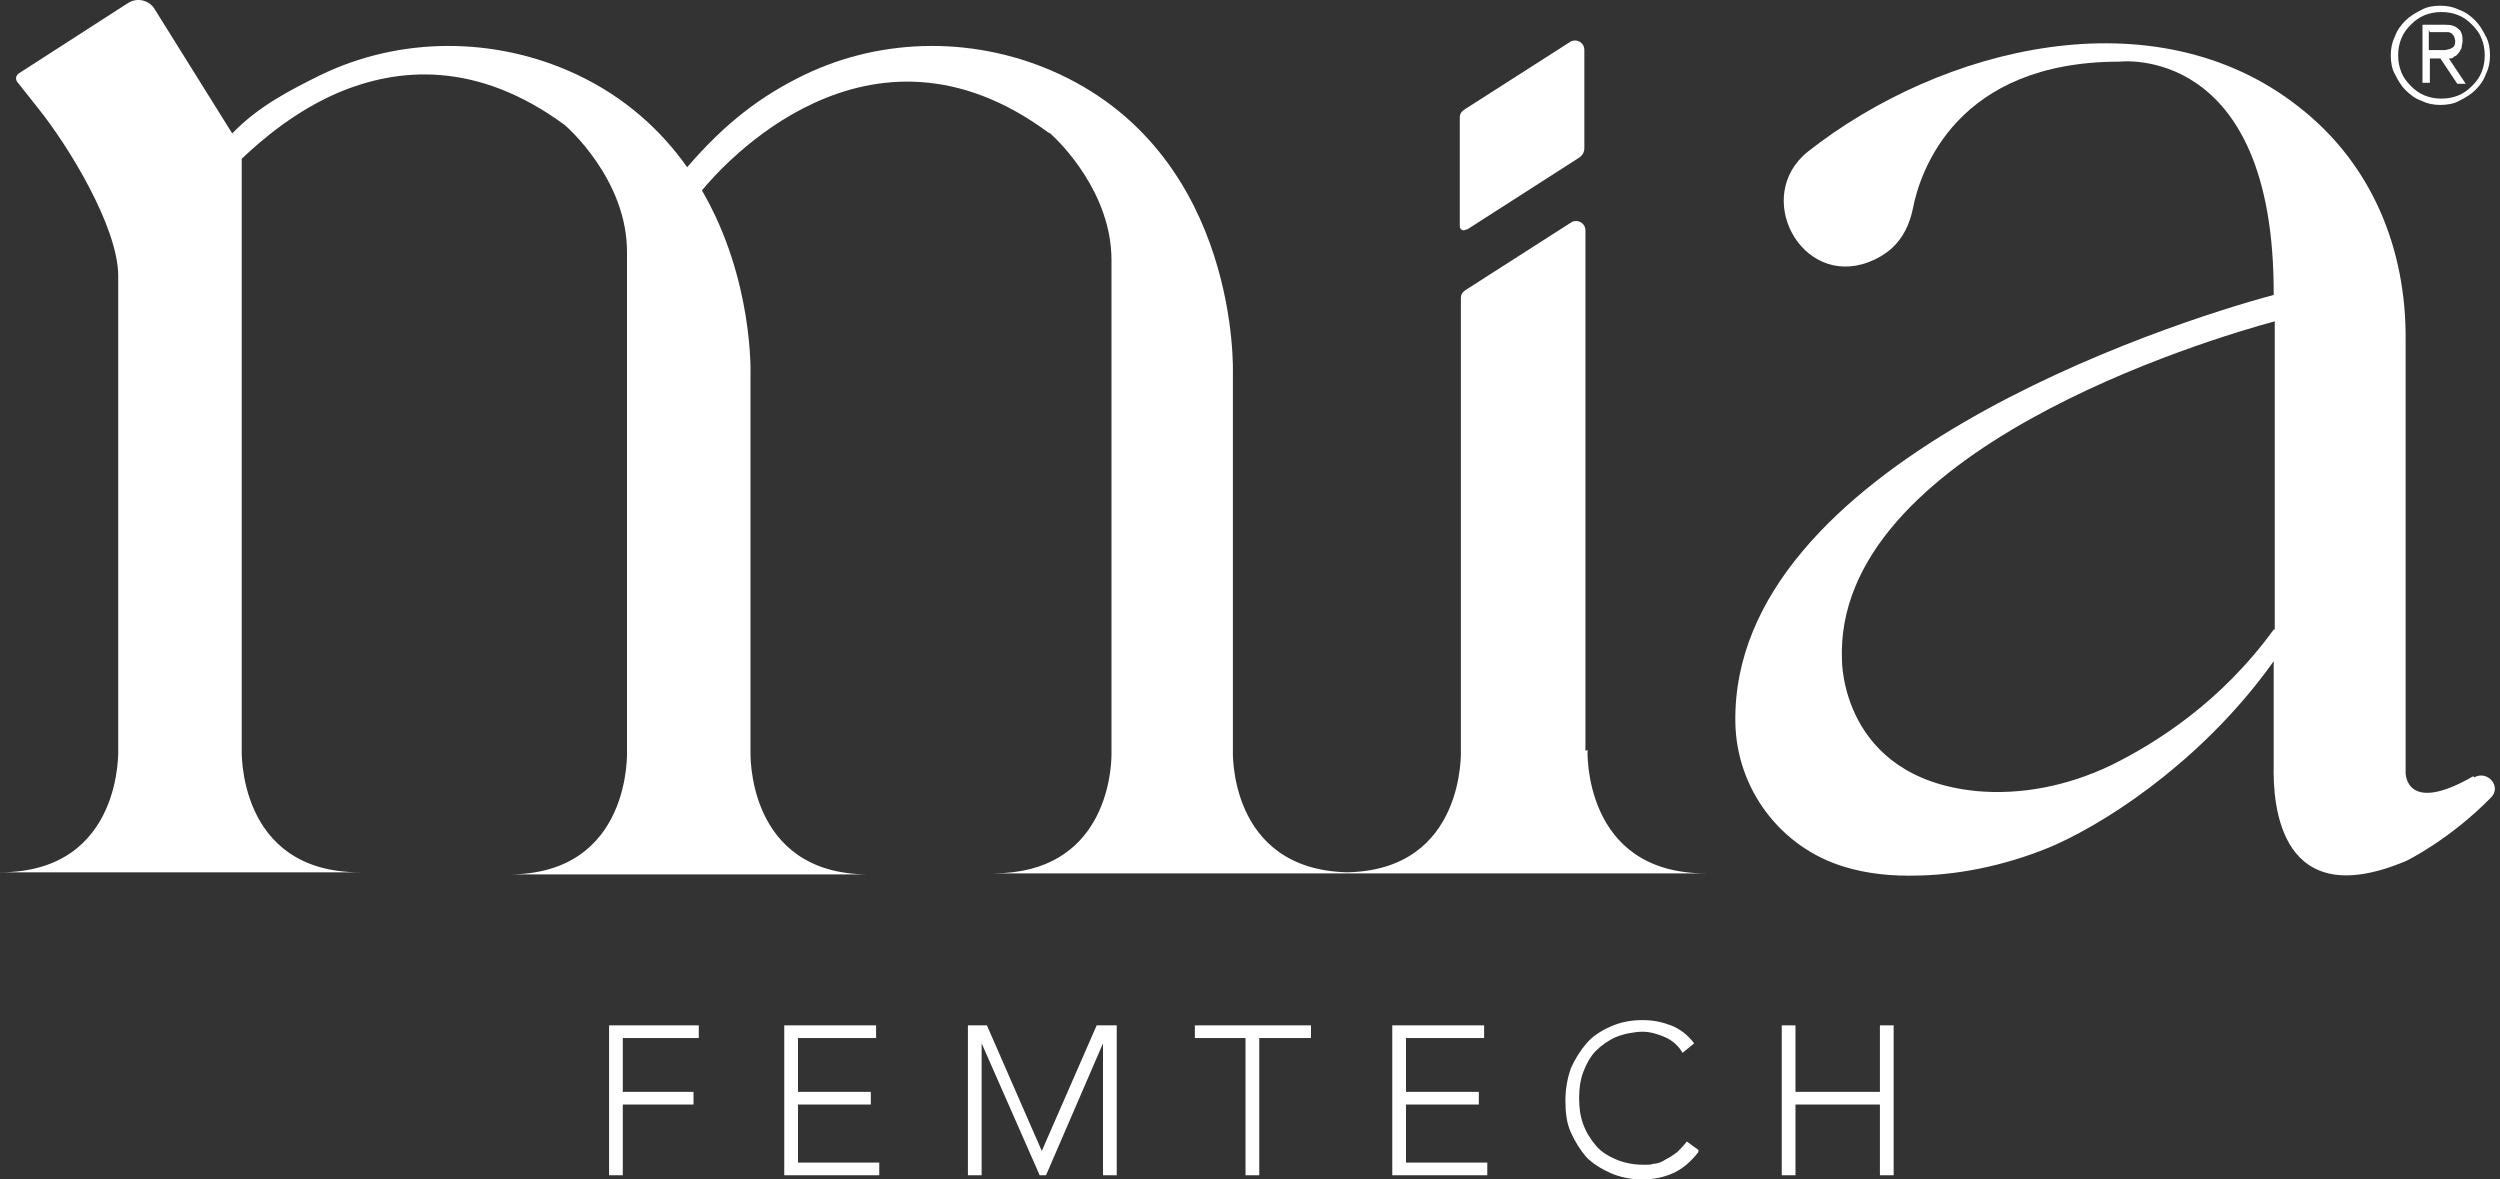
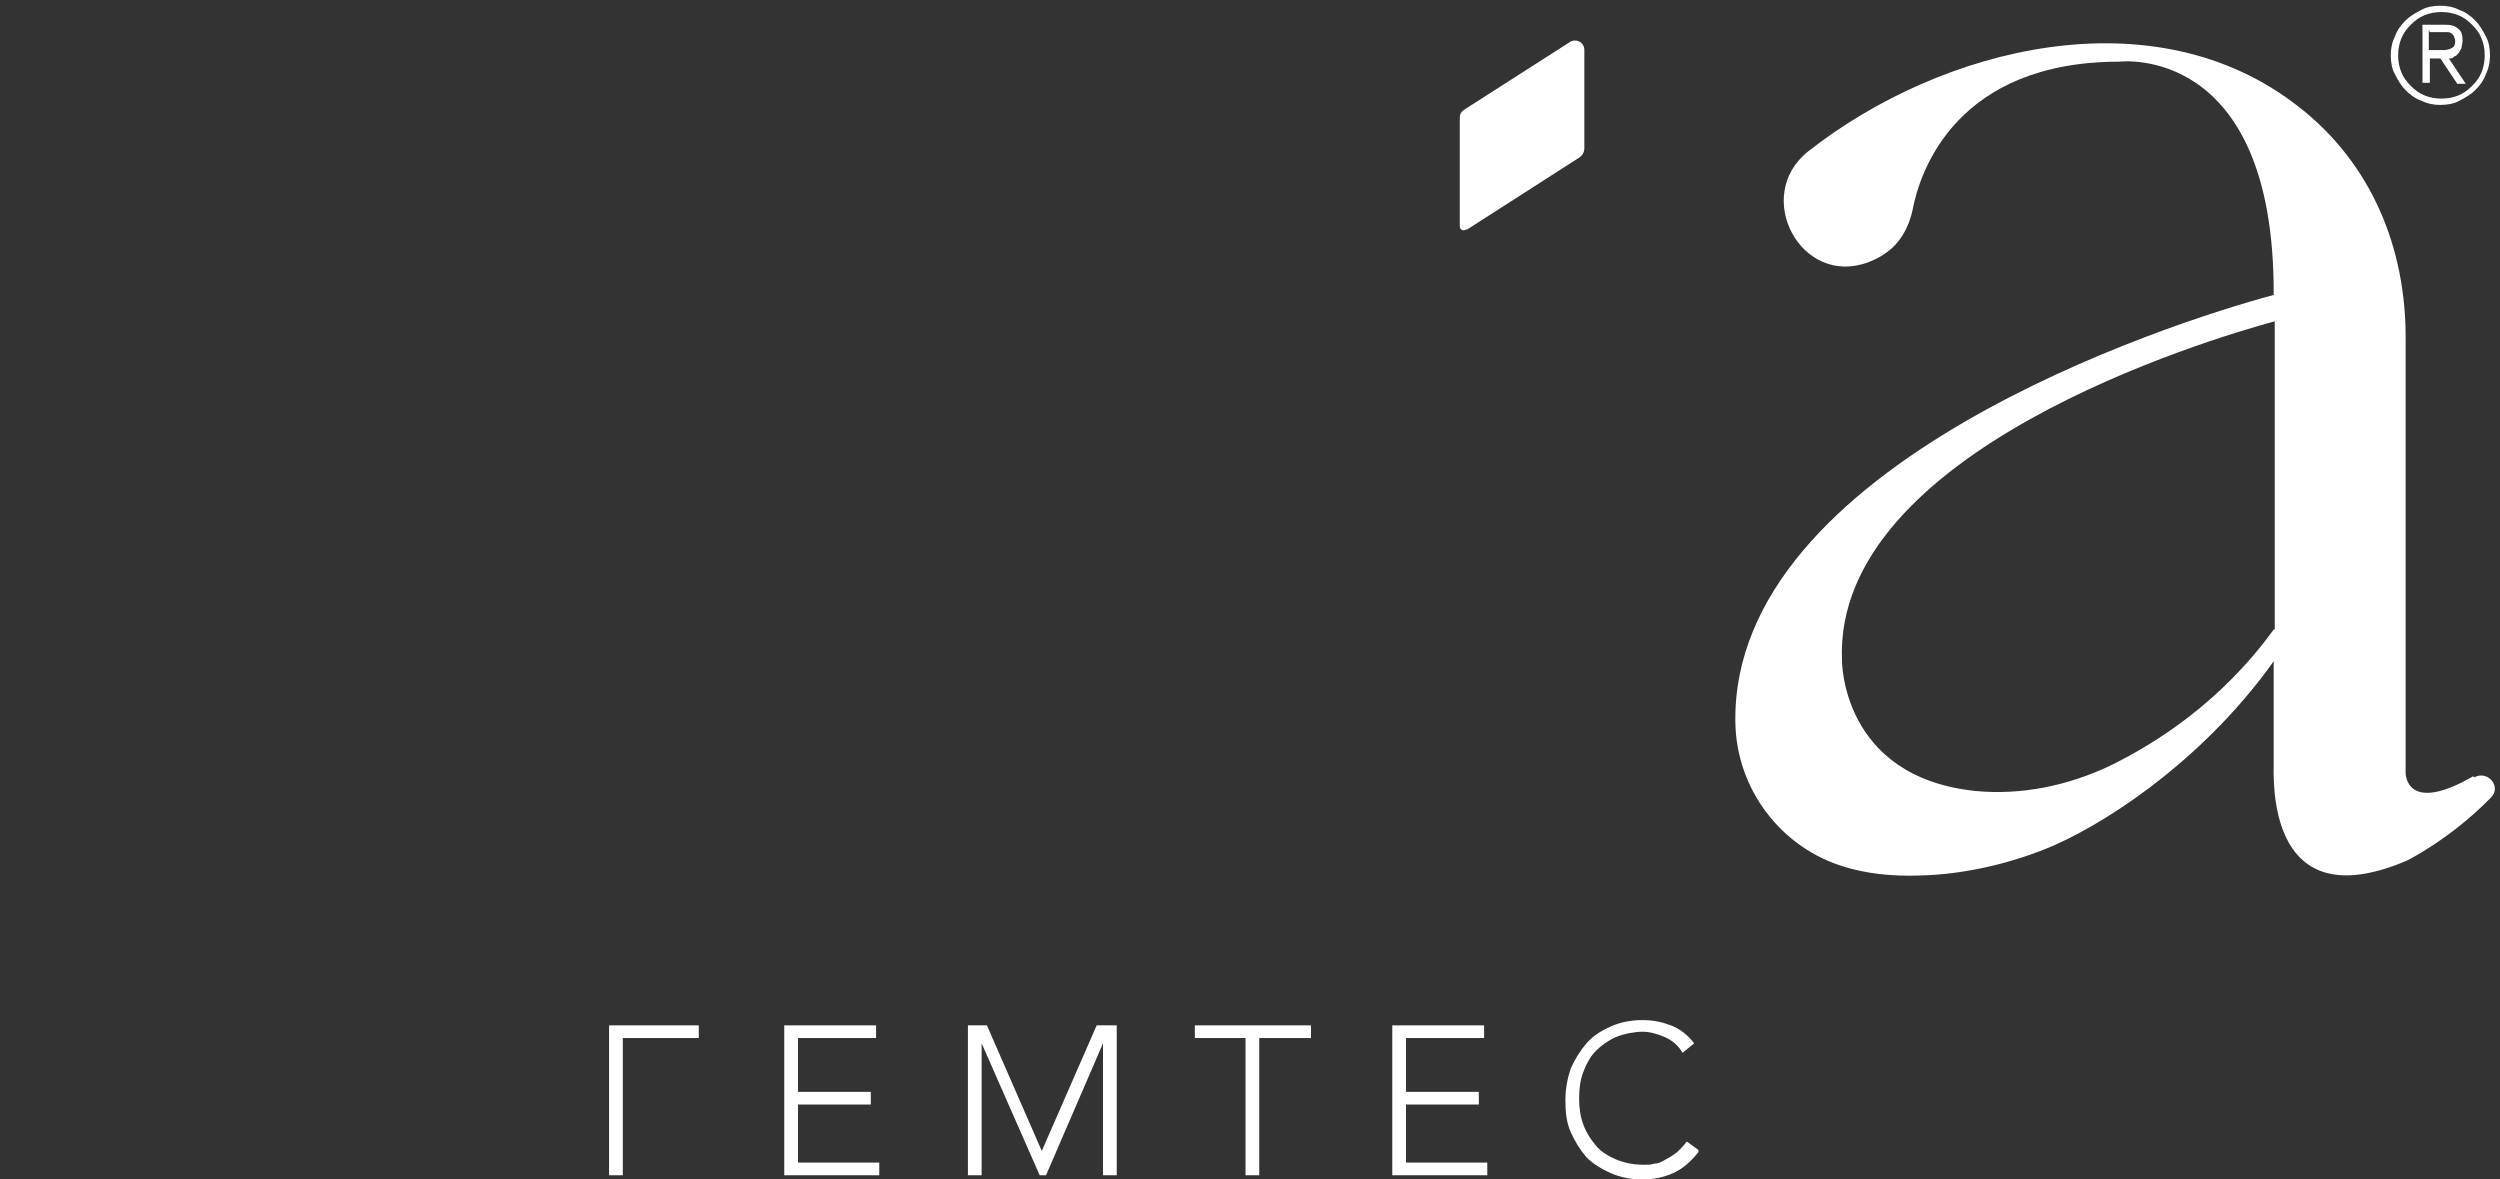
<svg xmlns="http://www.w3.org/2000/svg" width="195" height="92" viewBox="0 0 195 92" fill="none">
  <rect x="0" y="0" width="195" height="92" fill="#333333" stroke="none" />
  <path d="M114.44 17.898L123.167 12.3C123.414 12.135 123.579 11.888 123.579 11.559V3.902C123.579 3.325 123.002 2.996 122.508 3.243L114.275 8.512C114.028 8.677 113.863 8.842 113.863 9.171V17.651C113.863 17.898 114.11 18.063 114.357 17.898H114.44Z" fill="white" />
  <path d="M187.633 7.032C187.962 7.361 188.374 7.691 188.868 7.855C189.362 8.102 189.856 8.185 190.35 8.185C190.844 8.185 191.42 8.102 191.832 7.855C192.326 7.608 192.738 7.361 193.067 7.032C193.396 6.703 193.726 6.291 193.89 5.797C194.137 5.303 194.22 4.809 194.22 4.315C194.22 3.821 194.137 3.245 193.89 2.833C193.643 2.339 193.396 1.927 193.067 1.598C192.738 1.269 192.326 0.939 191.832 0.775C191.338 0.528 190.844 0.445 190.35 0.445C189.856 0.445 189.28 0.528 188.868 0.775C188.374 1.022 187.962 1.269 187.633 1.598C187.304 1.927 186.974 2.339 186.81 2.833C186.563 3.327 186.48 3.821 186.48 4.315C186.48 4.809 186.563 5.385 186.81 5.797C187.057 6.291 187.304 6.703 187.633 7.032ZM187.304 2.998C187.468 2.586 187.715 2.257 188.045 1.927C188.374 1.598 188.703 1.351 189.115 1.186C189.527 1.022 189.938 0.939 190.432 0.939C190.926 0.939 191.338 1.022 191.75 1.186C192.161 1.351 192.491 1.598 192.82 1.927C193.149 2.257 193.396 2.586 193.561 2.998C193.726 3.409 193.808 3.821 193.808 4.315C193.808 4.809 193.726 5.221 193.561 5.632C193.396 6.044 193.149 6.373 192.82 6.703C192.491 7.032 192.161 7.279 191.75 7.444C191.338 7.608 190.926 7.691 190.432 7.691C189.938 7.691 189.527 7.608 189.115 7.444C188.703 7.279 188.374 7.032 188.045 6.703C187.715 6.373 187.468 6.044 187.304 5.632C187.139 5.221 187.057 4.809 187.057 4.315C187.057 3.821 187.139 3.409 187.304 2.998Z" fill="white" />
  <path d="M189.529 4.562H190.353L191.67 6.538H192.329L191.011 4.562C191.176 4.562 191.341 4.562 191.423 4.398C191.588 4.398 191.67 4.233 191.752 4.151C191.835 4.068 191.917 3.904 191.999 3.739C191.999 3.574 192.082 3.41 192.082 3.163C192.082 2.751 191.999 2.422 191.752 2.257C191.505 2.01 191.176 1.928 190.682 1.928H188.953V6.456H189.529V4.48V4.562ZM189.529 2.504H190.517C190.6 2.504 190.764 2.504 190.847 2.504C190.929 2.504 191.094 2.504 191.176 2.586C191.258 2.586 191.341 2.751 191.423 2.833C191.423 2.916 191.505 3.08 191.505 3.163C191.505 3.245 191.505 3.492 191.423 3.574C191.423 3.657 191.258 3.739 191.094 3.821C191.011 3.821 190.847 3.904 190.682 3.904C190.517 3.904 190.353 3.904 190.188 3.904H189.447V2.339L189.529 2.504Z" fill="white" />
  <path d="M192.908 60.549C187.639 63.595 187.639 60.302 187.639 60.302V26.628C187.721 19.3 184.922 12.713 179.324 8.35C168.044 -0.542 151.413 3.657 141.039 11.808C136.675 15.266 140.462 22.428 145.732 20.453C146.39 20.206 146.967 19.876 147.543 19.382C148.449 18.559 148.943 17.489 149.19 16.336C149.766 13.29 152.648 4.809 165.327 4.809C165.327 4.809 177.43 3.327 177.348 23.005C169.032 25.228 135.029 36.26 135.358 56.35C135.44 61.537 138.898 66.147 143.92 67.629C145.567 68.123 147.461 68.37 149.766 68.288C153.306 68.206 157.094 67.3 160.305 65.9C165.245 63.677 172.325 58.655 177.348 51.574V56.02C177.348 57.255 177.348 58.408 177.348 59.643C177.265 62.854 177.842 71.334 187.721 67.135C187.721 67.135 191.097 65.489 194.308 62.195C195.131 61.372 194.061 60.055 192.991 60.631L192.908 60.549ZM177.348 49.104C173.231 54.785 168.126 57.996 164.586 59.725C161.293 61.29 157.67 62.031 154.13 61.701C143.591 60.631 143.673 51.492 143.673 51.492C143.015 35.19 172.243 26.463 177.43 25.063V49.104H177.348Z" fill="white" />
-   <path d="M123.664 58.572V17.982C123.664 17.406 123.087 17.076 122.593 17.323L114.36 22.593C114.113 22.758 113.949 22.922 113.949 23.252V58.49C113.949 58.49 114.36 67.876 105.057 68.04C95.753 67.793 96.165 58.49 96.165 58.49V29.097C96.165 29.097 96.741 12.384 82.662 5.797C76.322 2.833 68.912 2.833 62.655 5.879C59.444 7.444 56.645 9.502 53.599 13.042C51.623 10.243 48.823 7.608 44.954 5.797C38.614 2.833 31.204 2.833 24.947 5.879C22.642 7.032 20.172 8.267 18.113 10.408L12.103 0.775C11.691 0.034 10.786 -0.213 10.045 0.198L1.482 5.715C1.235 5.879 1.153 6.209 1.4 6.456L2.964 8.432C5.352 11.396 9.221 17.735 9.221 21.523V58.408C9.221 58.408 9.633 68.04 0 68.04H28.076C18.442 68.04 18.854 58.408 18.854 58.408V12.384C20.501 10.819 23.053 8.679 26.264 7.279C31.039 5.221 37.214 4.727 44.048 9.749C44.048 9.749 48.988 13.948 48.906 19.794V58.408V58.572C48.906 58.572 49.317 68.205 39.684 68.205H67.76C58.127 68.205 58.539 58.572 58.539 58.572V29.179C58.539 29.179 58.786 21.77 54.751 14.854C56.233 13.042 67.677 -0.049 81.756 10.325C81.756 10.325 81.756 10.325 81.921 10.408C82.662 11.066 86.696 15.018 86.696 20.288V58.819C86.696 60.383 86.12 68.123 77.475 68.123H133.05C123.417 68.123 123.828 58.49 123.828 58.49L123.664 58.572Z" fill="white" />
-   <path d="M47.508 79.978H54.506V80.966H48.578V85.165H54.094V86.153H48.578V91.67H47.508V79.978Z" fill="white" />
+   <path d="M47.508 79.978H54.506V80.966H48.578V85.165V86.153H48.578V91.67H47.508V79.978Z" fill="white" />
  <path d="M61.172 79.978H68.335V80.966H62.242V85.165H67.923V86.153H62.242V90.682H68.582V91.67H61.172V79.978Z" fill="white" />
  <path d="M75.332 79.978H76.979L81.26 89.776L85.541 79.978H87.106V91.67H86.035V81.378L81.589 91.67H81.095L76.567 81.378V91.67H75.497V79.978H75.332Z" fill="white" />
  <path d="M97.234 80.966H93.199V79.978H102.256V80.966H98.222V91.67H97.151V80.966H97.234Z" fill="white" />
  <path d="M108.598 79.978H115.761V80.966H109.668V85.165H115.349V86.153H109.668V90.682H116.008V91.67H108.598V79.978Z" fill="white" />
  <path d="M132.475 89.86C131.899 90.601 131.24 91.177 130.499 91.507C129.759 91.836 128.935 92.001 128.112 92.001C127.289 92.001 126.383 91.836 125.642 91.507C124.901 91.177 124.242 90.766 123.748 90.272C123.254 89.695 122.843 89.037 122.513 88.296C122.184 87.555 122.102 86.731 122.102 85.826C122.102 84.92 122.266 84.097 122.513 83.356C122.843 82.615 123.254 81.956 123.748 81.38C124.242 80.803 124.901 80.392 125.642 80.062C126.383 79.733 127.206 79.568 128.112 79.568C129.018 79.568 129.676 79.733 130.335 79.98C130.993 80.227 131.652 80.721 132.146 81.38L131.24 82.121C130.911 81.544 130.417 81.133 129.841 80.886C129.265 80.639 128.688 80.474 128.112 80.474C127.536 80.474 126.63 80.639 126.054 80.886C125.477 81.133 124.901 81.544 124.489 81.956C124.078 82.368 123.748 82.944 123.501 83.603C123.254 84.261 123.172 84.92 123.172 85.661C123.172 86.402 123.254 87.061 123.501 87.719C123.748 88.378 124.078 88.872 124.489 89.366C124.901 89.86 125.477 90.189 126.054 90.436C126.63 90.683 127.371 90.848 128.112 90.848C128.853 90.848 128.688 90.848 129.018 90.766C129.347 90.766 129.676 90.601 129.923 90.436C130.253 90.272 130.499 90.107 130.829 89.86C131.076 89.613 131.323 89.366 131.57 89.037L132.475 89.695V89.86Z" fill="white" />
-   <path d="M138.977 79.978H140.047V85.165H146.633V79.978H147.704V91.67H146.633V86.153H140.047V91.67H138.977V79.978Z" fill="white" />
</svg>